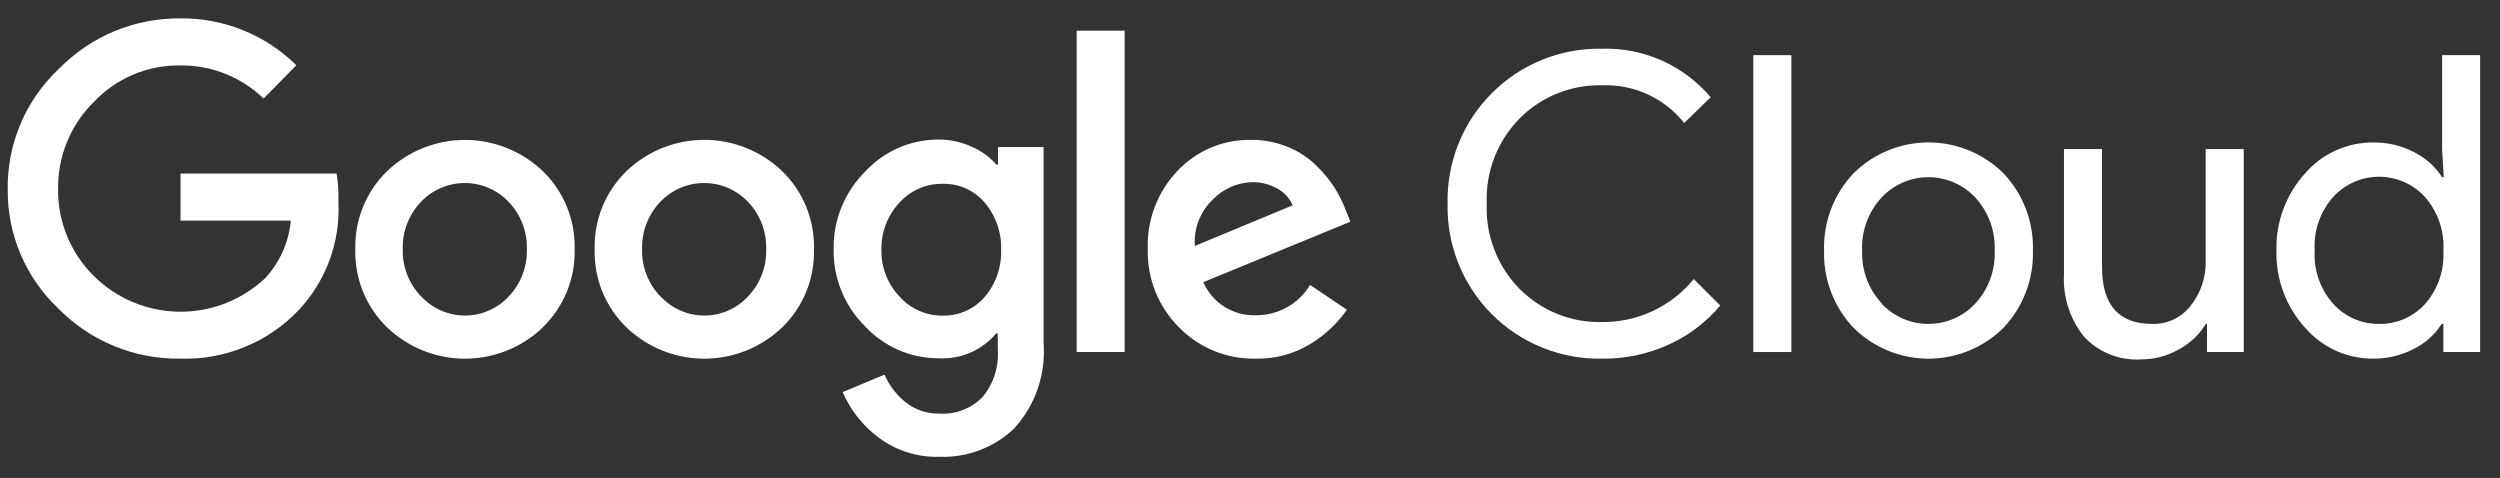
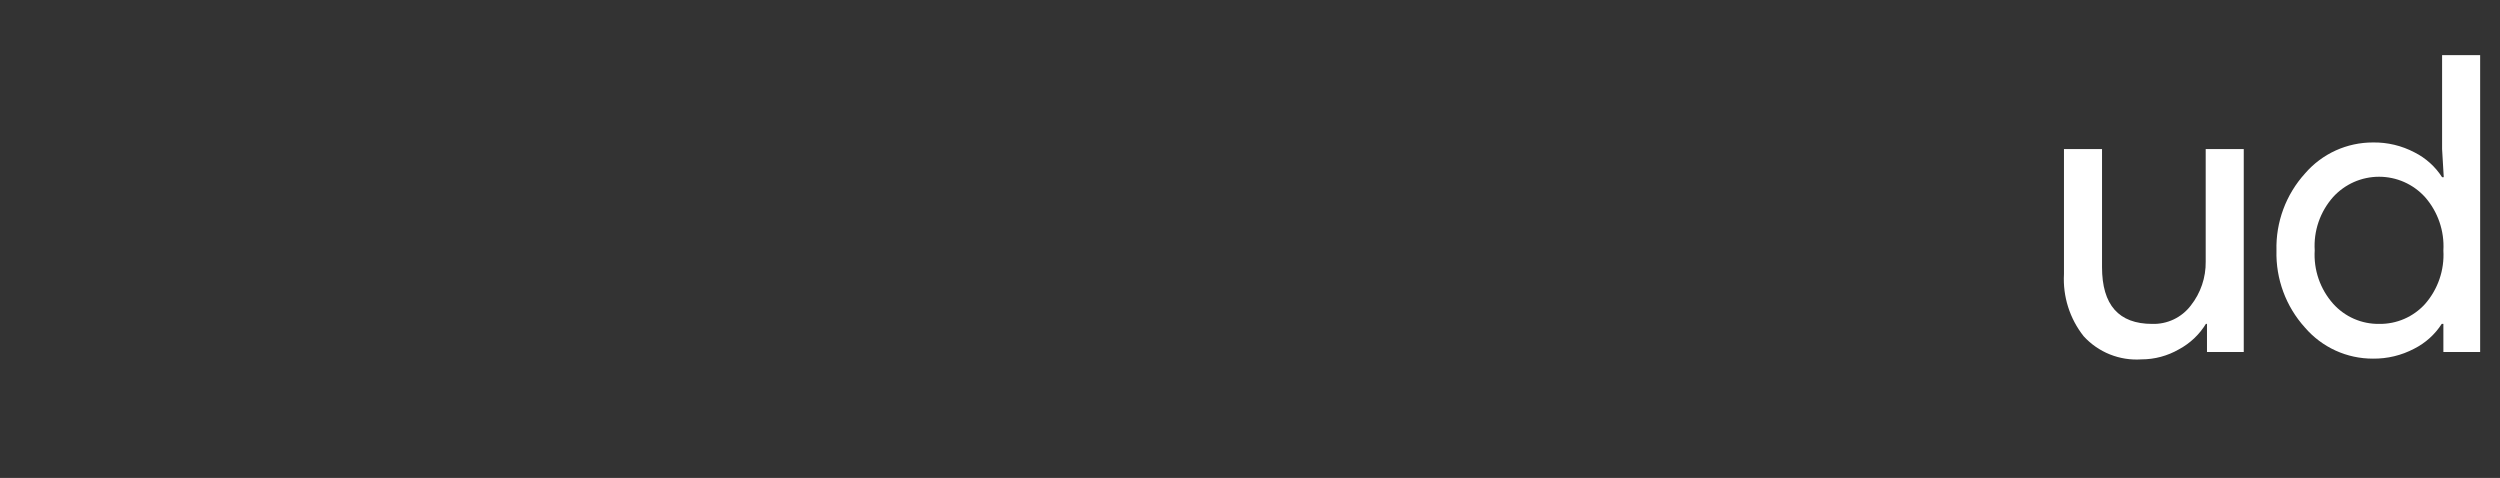
<svg xmlns="http://www.w3.org/2000/svg" width="136" height="26" viewBox="0 0 136 26" fill="none">
  <rect x="0" y="0" width="136" height="26" fill="#333333" stroke="none" />
-   <path d="M9.79 19.51C8.564 19.526 7.348 19.294 6.214 18.828C5.08 18.362 4.051 17.673 3.19 16.8C2.302 15.964 1.597 14.954 1.12 13.831C0.643 12.709 0.405 11.499 0.42 10.28C0.405 9.061 0.644 7.852 1.121 6.729C1.598 5.607 2.302 4.596 3.19 3.76C4.047 2.878 5.073 2.179 6.208 1.705C7.342 1.231 8.561 0.991 9.79 1C10.961 0.984 12.124 1.202 13.211 1.64C14.298 2.077 15.287 2.727 16.12 3.55L14.34 5.36C13.121 4.182 11.485 3.535 9.79 3.56C8.911 3.549 8.039 3.721 7.23 4.066C6.421 4.41 5.692 4.919 5.09 5.56C4.464 6.181 3.971 6.921 3.639 7.738C3.308 8.554 3.145 9.429 3.16 10.31C3.153 11.181 3.32 12.045 3.651 12.85C3.983 13.655 4.472 14.386 5.09 15C6.328 16.234 7.999 16.936 9.748 16.957C11.496 16.977 13.183 16.315 14.45 15.11C15.234 14.251 15.716 13.159 15.82 12H9.82V9.44H18.31C18.393 9.956 18.427 10.478 18.41 11C18.463 12.081 18.296 13.16 17.919 14.174C17.543 15.188 16.965 16.116 16.22 16.9C15.392 17.762 14.391 18.441 13.283 18.89C12.175 19.34 10.985 19.551 9.79 19.51ZM29.53 17.81C28.391 18.902 26.873 19.512 25.295 19.512C23.717 19.512 22.199 18.902 21.06 17.81C20.493 17.26 20.046 16.598 19.748 15.867C19.451 15.135 19.308 14.35 19.33 13.56C19.309 12.771 19.451 11.985 19.749 11.254C20.047 10.522 20.493 9.86 21.06 9.31C22.201 8.22 23.717 7.612 25.295 7.612C26.873 7.612 28.389 8.22 29.53 9.31C30.097 9.86 30.543 10.522 30.841 11.254C31.139 11.985 31.281 12.771 31.26 13.56C31.281 14.35 31.137 15.136 30.837 15.868C30.537 16.6 30.089 17.261 29.52 17.81H29.53ZM22.93 16.14C23.233 16.464 23.599 16.722 24.006 16.898C24.413 17.075 24.852 17.166 25.295 17.166C25.738 17.166 26.177 17.075 26.584 16.898C26.991 16.722 27.357 16.464 27.66 16.14C27.991 15.799 28.249 15.394 28.421 14.951C28.593 14.508 28.674 14.035 28.66 13.56C28.675 13.083 28.594 12.609 28.422 12.164C28.25 11.719 27.991 11.313 27.66 10.97C27.353 10.65 26.984 10.395 26.576 10.221C26.168 10.046 25.729 9.957 25.285 9.957C24.841 9.957 24.402 10.046 23.994 10.221C23.586 10.395 23.217 10.65 22.91 10.97C22.579 11.313 22.32 11.719 22.148 12.164C21.976 12.609 21.895 13.083 21.91 13.56C21.897 14.036 21.98 14.509 22.154 14.952C22.327 15.396 22.588 15.799 22.92 16.14H22.93ZM42.55 17.81C41.411 18.902 39.893 19.512 38.315 19.512C36.737 19.512 35.219 18.902 34.08 17.81C33.513 17.26 33.066 16.598 32.768 15.867C32.471 15.135 32.328 14.35 32.35 13.56C32.329 12.771 32.471 11.985 32.769 11.254C33.067 10.522 33.513 9.86 34.08 9.31C35.219 8.218 36.737 7.608 38.315 7.608C39.893 7.608 41.411 8.218 42.55 9.31C43.117 9.86 43.563 10.522 43.861 11.254C44.158 11.985 44.301 12.771 44.28 13.56C44.302 14.35 44.159 15.135 43.861 15.867C43.564 16.598 43.117 17.26 42.55 17.81ZM35.95 16.14C36.253 16.464 36.619 16.722 37.026 16.898C37.433 17.075 37.872 17.166 38.315 17.166C38.758 17.166 39.197 17.075 39.604 16.898C40.011 16.722 40.377 16.464 40.68 16.14C41.01 15.799 41.269 15.394 41.441 14.951C41.613 14.508 41.694 14.035 41.68 13.56C41.695 13.083 41.614 12.609 41.442 12.164C41.27 11.719 41.011 11.313 40.68 10.97C40.373 10.65 40.004 10.395 39.596 10.221C39.188 10.046 38.749 9.957 38.305 9.957C37.861 9.957 37.422 10.046 37.014 10.221C36.606 10.395 36.237 10.65 35.93 10.97C35.599 11.313 35.34 11.719 35.168 12.164C34.996 12.609 34.915 13.083 34.93 13.56C34.917 14.036 35 14.509 35.174 14.952C35.347 15.396 35.608 15.799 35.94 16.14H35.95ZM51.11 24.85C49.911 24.888 48.736 24.514 47.78 23.79C46.931 23.152 46.263 22.304 45.84 21.33L48.12 20.38C48.368 20.962 48.756 21.474 49.25 21.87C49.778 22.296 50.441 22.519 51.12 22.5C51.55 22.526 51.981 22.459 52.383 22.304C52.785 22.149 53.149 21.909 53.45 21.6C54.053 20.873 54.35 19.941 54.28 19V18.14H54.19C53.809 18.593 53.328 18.95 52.784 19.185C52.241 19.419 51.651 19.523 51.06 19.49C50.309 19.492 49.566 19.339 48.878 19.039C48.189 18.74 47.57 18.301 47.06 17.75C46.506 17.204 46.069 16.551 45.776 15.83C45.481 15.11 45.337 14.338 45.35 13.56C45.336 12.778 45.48 12.001 45.774 11.276C46.068 10.55 46.505 9.892 47.06 9.34C47.569 8.787 48.187 8.346 48.876 8.044C49.565 7.743 50.308 7.588 51.06 7.59C51.696 7.589 52.325 7.729 52.9 8C53.398 8.217 53.842 8.542 54.2 8.95H54.29V8H56.77V18.65C56.835 19.492 56.728 20.34 56.455 21.139C56.181 21.939 55.748 22.674 55.18 23.3C54.639 23.817 54.001 24.221 53.302 24.487C52.603 24.753 51.858 24.877 51.11 24.85ZM51.29 17.17C51.717 17.179 52.141 17.095 52.531 16.922C52.922 16.749 53.27 16.492 53.55 16.17C54.167 15.463 54.492 14.548 54.46 13.61C54.497 12.656 54.172 11.724 53.55 11C53.27 10.677 52.922 10.42 52.532 10.247C52.141 10.074 51.717 9.99 51.29 10C50.851 9.991 50.416 10.076 50.012 10.248C49.609 10.42 49.247 10.677 48.95 11C48.288 11.698 47.929 12.629 47.95 13.59C47.94 14.062 48.023 14.53 48.194 14.97C48.366 15.409 48.623 15.81 48.95 16.15C49.245 16.476 49.607 16.736 50.01 16.912C50.414 17.088 50.85 17.176 51.29 17.17ZM61.18 1.67V19.15H58.57V1.67H61.18ZM68.34 19.51C67.558 19.53 66.781 19.389 66.056 19.094C65.332 18.8 64.676 18.36 64.13 17.8C63.576 17.245 63.14 16.582 62.85 15.854C62.559 15.125 62.42 14.344 62.44 13.56C62.41 12.774 62.539 11.99 62.82 11.254C63.1 10.519 63.525 9.847 64.07 9.28C64.584 8.739 65.205 8.31 65.894 8.023C66.582 7.735 67.324 7.595 68.07 7.61C68.756 7.603 69.437 7.736 70.07 8C70.64 8.23 71.16 8.57 71.6 9C71.978 9.365 72.313 9.771 72.6 10.21C72.832 10.581 73.03 10.973 73.19 11.38L73.46 12.06L65.46 15.35C65.702 15.906 66.107 16.375 66.621 16.697C67.135 17.018 67.734 17.176 68.34 17.15C68.929 17.152 69.509 17 70.022 16.711C70.536 16.422 70.966 16.005 71.27 15.5L73.27 16.85C72.76 17.58 72.106 18.199 71.35 18.67C70.45 19.238 69.404 19.53 68.34 19.51ZM65 13.38L70.32 11.17C70.156 10.78 69.863 10.459 69.49 10.26C69.072 10.024 68.6 9.903 68.12 9.91C67.306 9.931 66.534 10.273 65.97 10.86C65.633 11.183 65.371 11.576 65.203 12.012C65.036 12.447 64.966 12.915 65 13.38Z" fill="white" />
-   <path d="M87.13 19.51C86.02 19.529 84.918 19.324 83.889 18.906C82.86 18.489 81.927 17.868 81.144 17.08C80.361 16.293 79.746 15.356 79.334 14.325C78.923 13.293 78.724 12.19 78.75 11.08C78.724 9.97 78.923 8.867 79.334 7.835C79.746 6.804 80.361 5.867 81.144 5.08C81.927 4.292 82.86 3.671 83.889 3.254C84.918 2.836 86.02 2.631 87.13 2.65C88.254 2.615 89.37 2.834 90.397 3.291C91.424 3.748 92.334 4.432 93.06 5.29L91.62 6.69C91.087 6.02 90.404 5.485 89.625 5.129C88.847 4.773 87.995 4.605 87.14 4.64C86.317 4.621 85.498 4.77 84.733 5.075C83.969 5.381 83.273 5.839 82.69 6.42C82.083 7.03 81.609 7.759 81.298 8.561C80.986 9.363 80.844 10.22 80.88 11.08C80.844 11.94 80.986 12.797 81.298 13.599C81.609 14.401 82.083 15.13 82.69 15.74C83.273 16.321 83.969 16.779 84.733 17.084C85.498 17.39 86.317 17.539 87.14 17.52C88.096 17.531 89.041 17.326 89.907 16.921C90.773 16.516 91.536 15.921 92.14 15.18L93.58 16.62C92.826 17.522 91.879 18.243 90.81 18.73C89.657 19.262 88.4 19.529 87.13 19.51Z" fill="white" />
-   <path d="M97.45 19.15H95.38V3H97.45V19.15Z" fill="white" />
-   <path d="M100.83 9.43C101.915 8.353 103.381 7.748 104.91 7.748C106.439 7.748 107.905 8.353 108.99 9.43C109.52 9.99 109.935 10.649 110.209 11.37C110.484 12.091 110.613 12.859 110.59 13.63C110.613 14.401 110.484 15.169 110.209 15.89C109.935 16.611 109.52 17.27 108.99 17.83C107.905 18.907 106.439 19.512 104.91 19.512C103.381 19.512 101.915 18.907 100.83 17.83C100.3 17.27 99.885 16.611 99.611 15.89C99.336 15.169 99.207 14.401 99.23 13.63C99.207 12.859 99.336 12.091 99.611 11.37C99.885 10.649 100.3 9.99 100.83 9.43ZM102.37 16.53C102.696 16.875 103.089 17.149 103.525 17.337C103.961 17.524 104.43 17.621 104.905 17.621C105.38 17.621 105.849 17.524 106.285 17.337C106.721 17.149 107.114 16.875 107.44 16.53C107.802 16.142 108.083 15.685 108.266 15.188C108.45 14.69 108.533 14.16 108.51 13.63C108.533 13.1 108.45 12.57 108.266 12.072C108.083 11.575 107.802 11.118 107.44 10.73C107.114 10.385 106.721 10.111 106.285 9.923C105.849 9.736 105.38 9.639 104.905 9.639C104.43 9.639 103.961 9.736 103.525 9.923C103.089 10.111 102.696 10.385 102.37 10.73C102.008 11.118 101.727 11.575 101.544 12.072C101.36 12.57 101.277 13.1 101.3 13.63C101.28 14.159 101.365 14.687 101.55 15.183C101.736 15.68 102.018 16.134 102.38 16.52L102.37 16.53Z" fill="white" />
  <path d="M122.06 19.15H120.06V17.62H120C119.644 18.201 119.14 18.677 118.54 19C117.917 19.361 117.21 19.551 116.49 19.55C115.906 19.59 115.32 19.497 114.776 19.279C114.232 19.061 113.745 18.723 113.35 18.29C112.592 17.332 112.212 16.13 112.28 14.91V8.11H114.35V14.53C114.35 16.59 115.26 17.62 117.08 17.62C117.484 17.633 117.886 17.548 118.251 17.375C118.616 17.201 118.935 16.942 119.18 16.62C119.717 15.94 120.003 15.096 119.99 14.23V8.11H122.06V19.15Z" fill="white" />
  <path d="M129.09 19.51C128.388 19.512 127.693 19.363 127.055 19.071C126.416 18.779 125.848 18.352 125.39 17.82C124.353 16.675 123.798 15.174 123.84 13.63C123.798 12.086 124.353 10.585 125.39 9.44C125.848 8.908 126.416 8.481 127.055 8.189C127.693 7.898 128.388 7.748 129.09 7.75C129.877 7.738 130.654 7.923 131.35 8.29C131.962 8.598 132.48 9.064 132.85 9.64H132.94L132.85 8.11V3H134.92V19.15H132.92V17.62H132.83C132.46 18.196 131.942 18.662 131.33 18.97C130.64 19.334 129.87 19.519 129.09 19.51ZM129.43 17.62C129.898 17.627 130.362 17.534 130.791 17.348C131.22 17.162 131.605 16.886 131.92 16.54C132.623 15.739 132.982 14.694 132.92 13.63C132.982 12.566 132.623 11.521 131.92 10.72C131.603 10.372 131.217 10.094 130.787 9.903C130.356 9.713 129.891 9.615 129.42 9.615C128.949 9.615 128.484 9.713 128.053 9.903C127.623 10.094 127.237 10.372 126.92 10.72C126.571 11.114 126.303 11.573 126.131 12.07C125.959 12.568 125.888 13.095 125.92 13.62C125.888 14.145 125.959 14.672 126.131 15.17C126.303 15.667 126.571 16.126 126.92 16.52C127.235 16.872 127.622 17.153 128.055 17.343C128.488 17.533 128.957 17.627 129.43 17.62Z" fill="white" />
</svg>